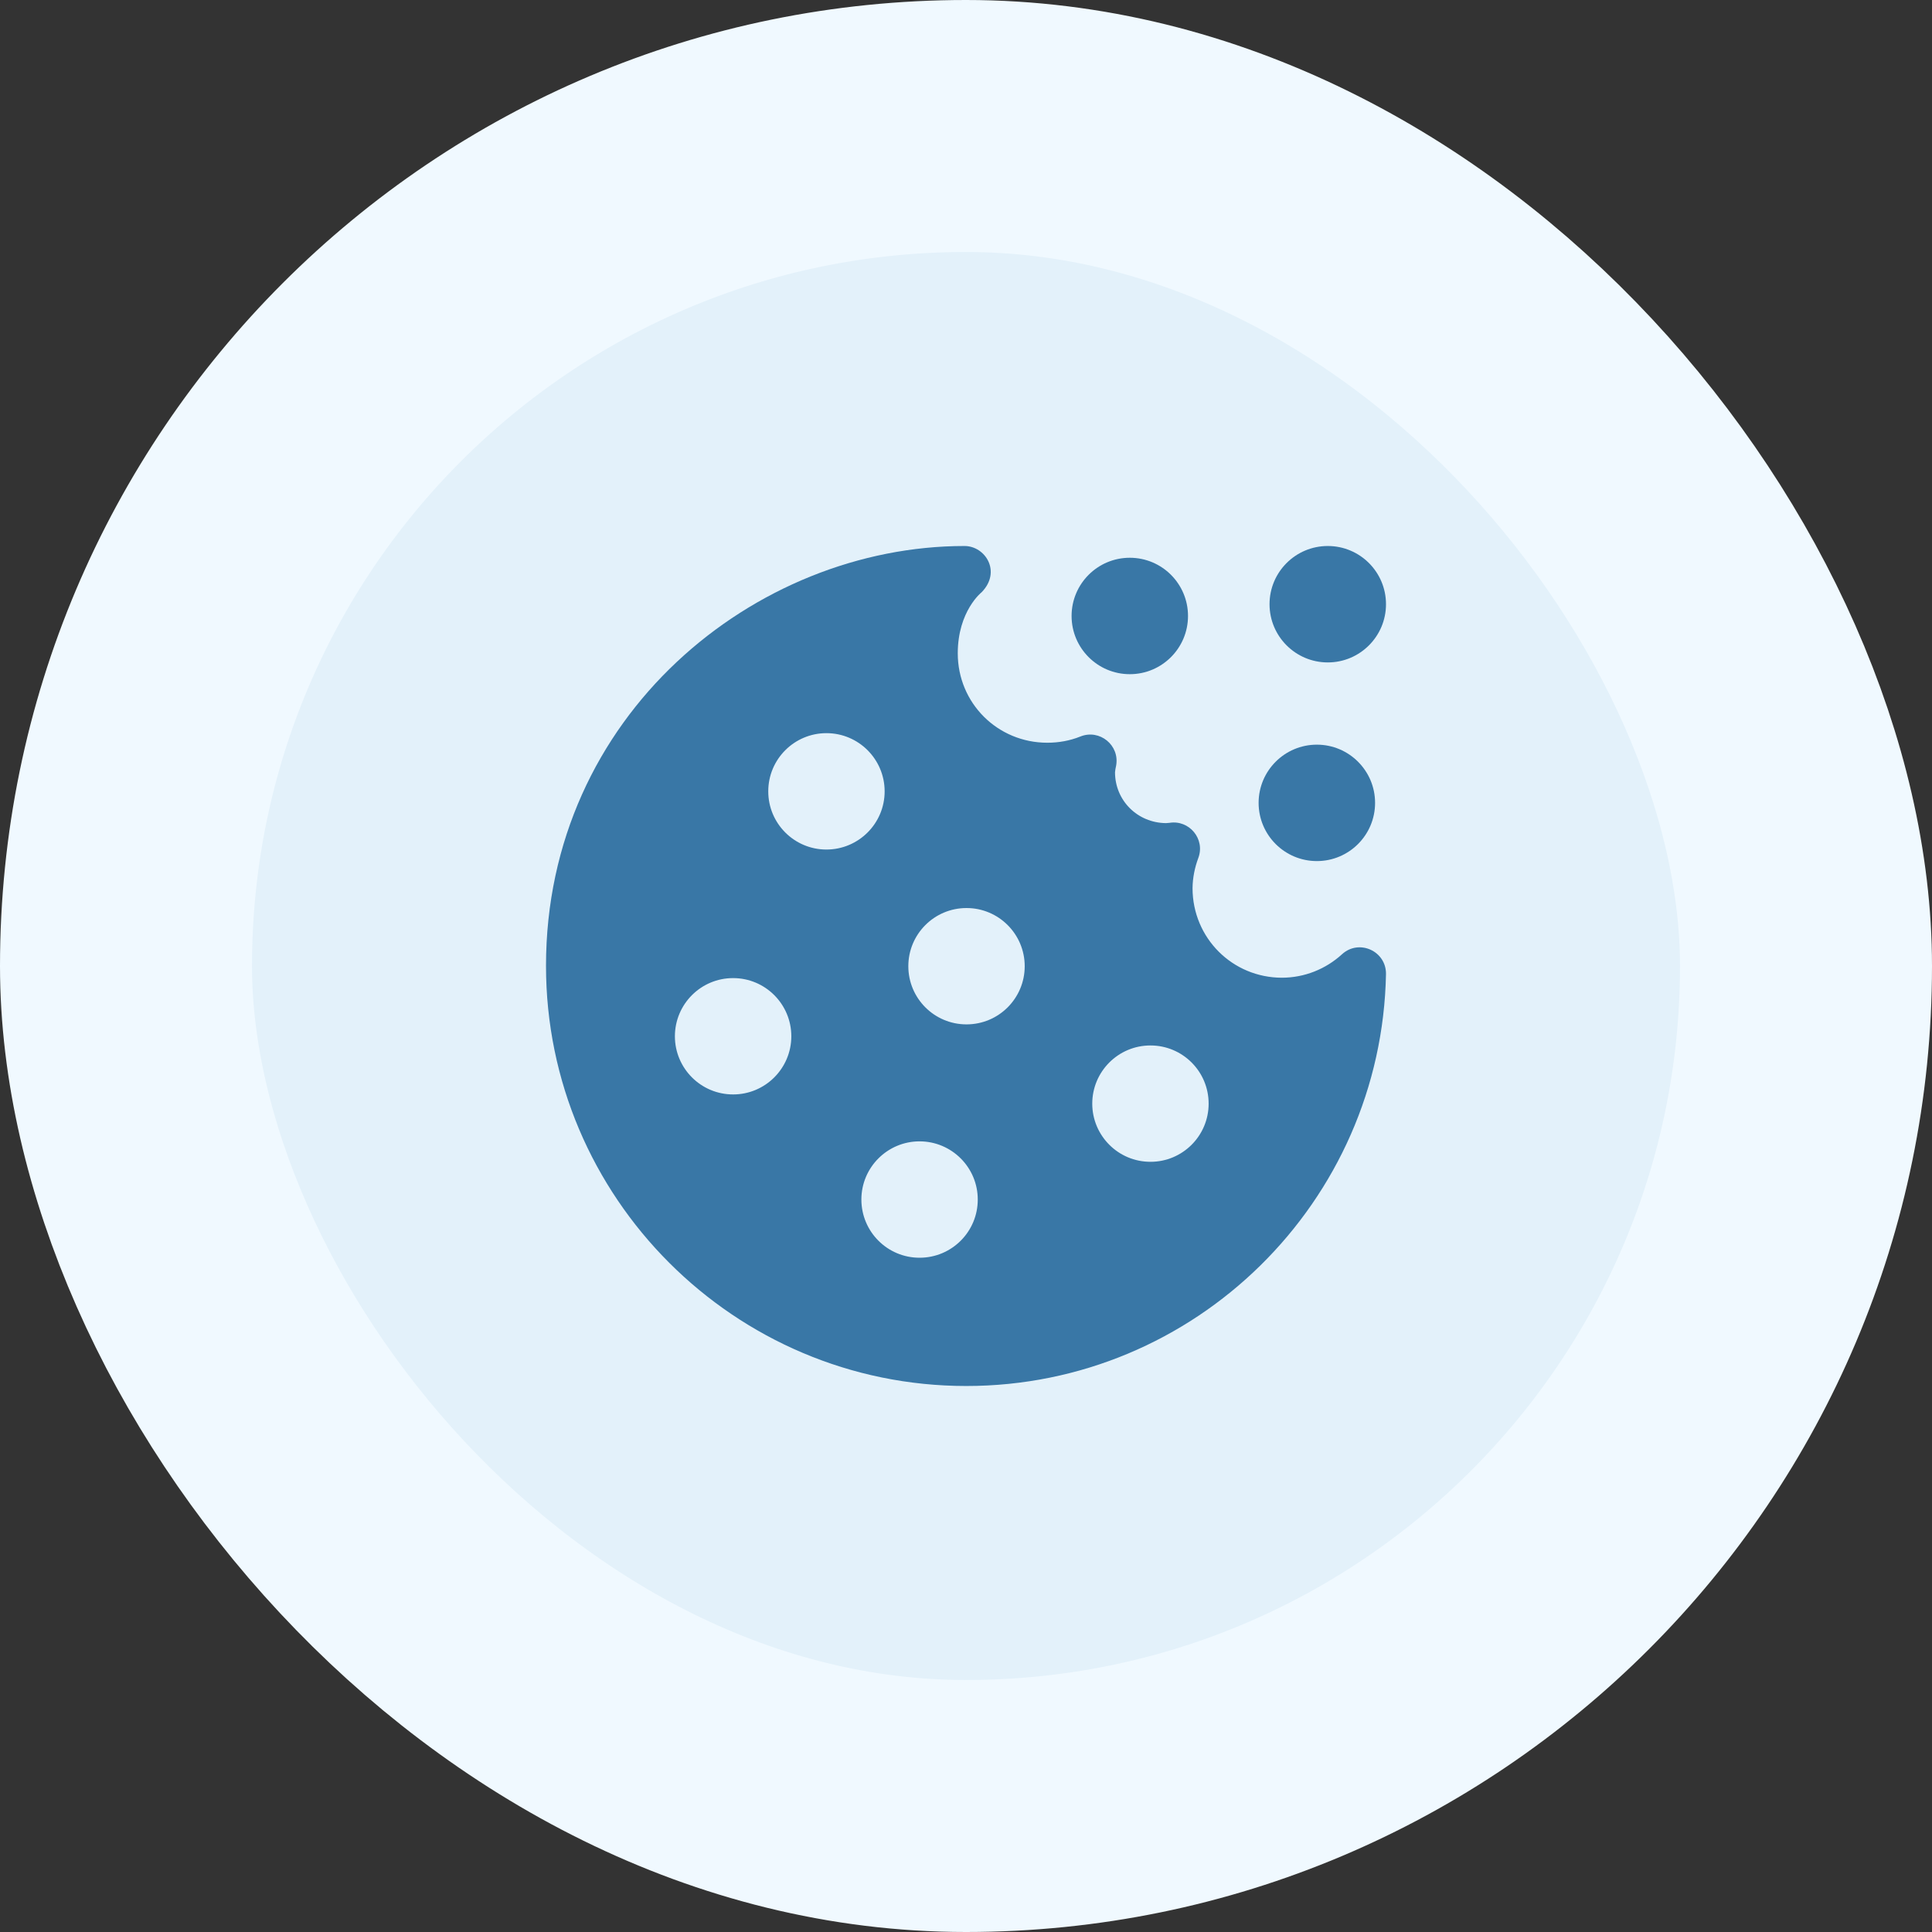
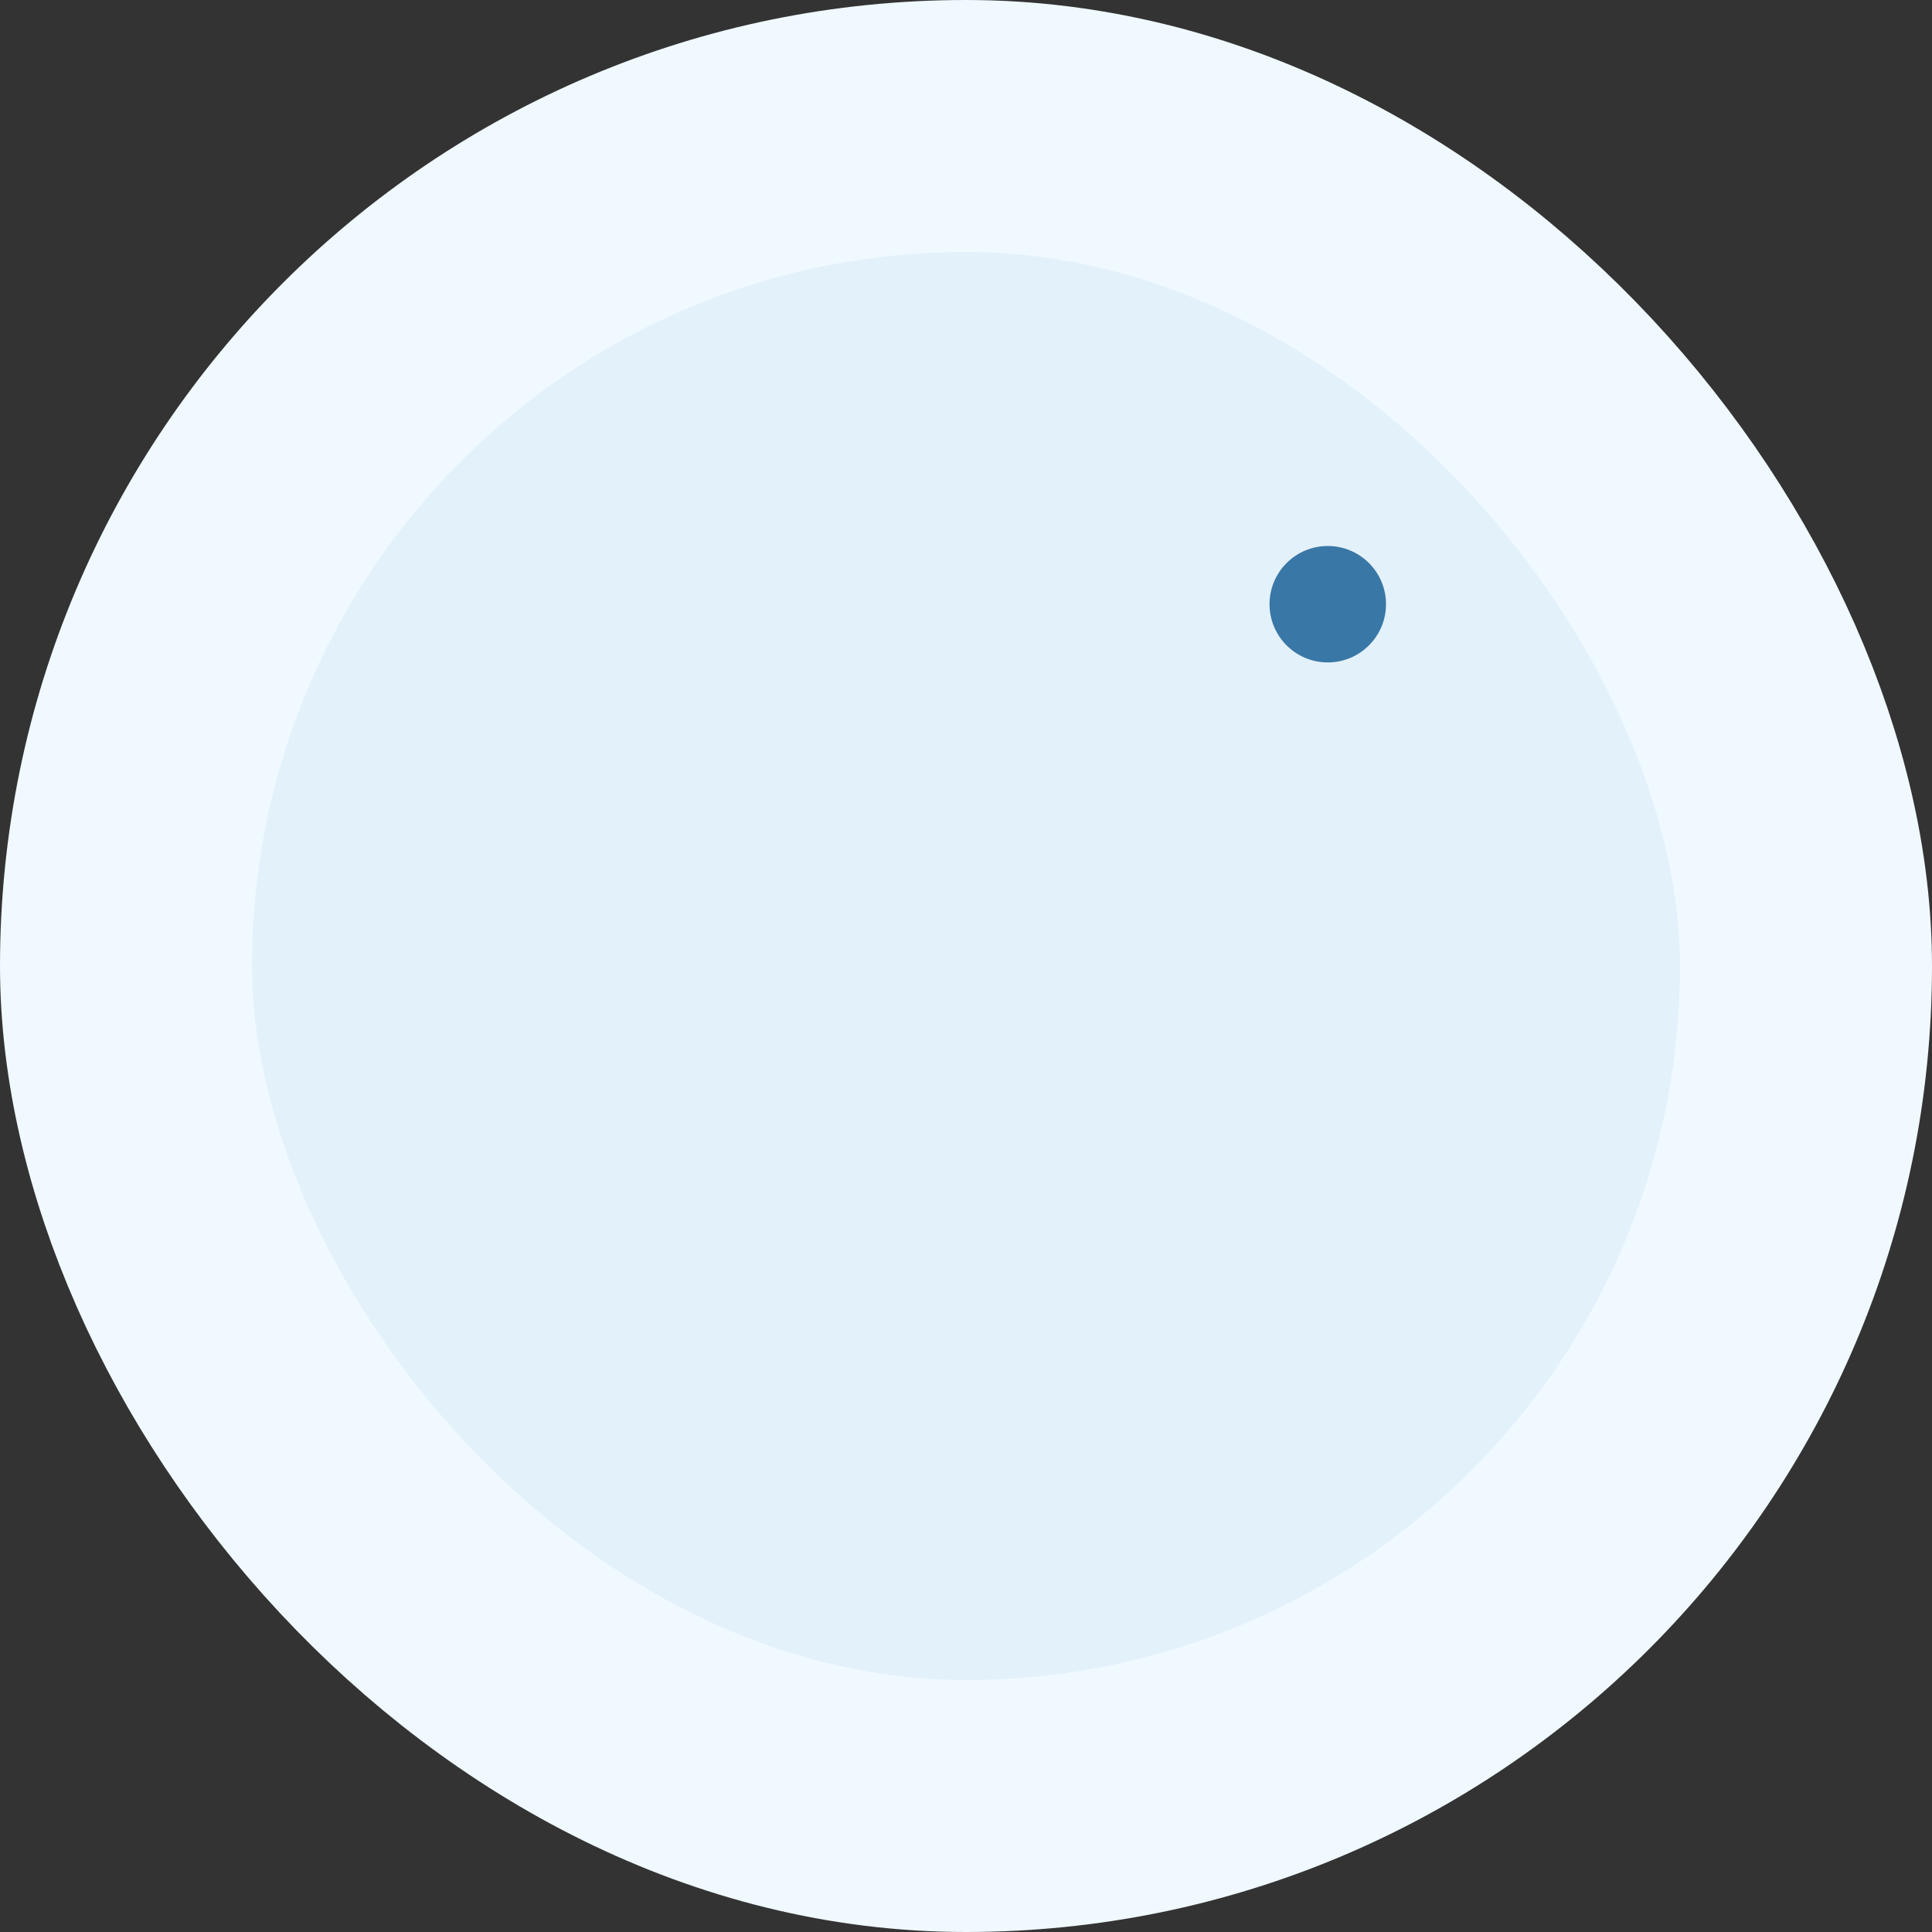
<svg xmlns="http://www.w3.org/2000/svg" width="46" height="46" viewBox="0 0 46 46" fill="none">
  <rect x="0" y="0" width="46" height="46" fill="#333333" stroke="none" />
  <rect x="3" y="3" width="40" height="40" rx="20" fill="#E3F1FA" />
  <rect x="3" y="3" width="40" height="40" rx="20" stroke="#F0F9FF" stroke-width="6" />
-   <path d="M22.964 13C17.979 13 13 17.032 13 22.996C13 28.512 17.489 33 23.006 33C28.46 33 32.898 28.616 33 23.188C33.003 22.642 32.358 22.352 31.954 22.719C31.563 23.077 31.056 23.277 30.525 23.279C29.342 23.279 28.397 22.333 28.394 21.151V21.144C28.397 20.9 28.445 20.659 28.531 20.429C28.701 19.978 28.316 19.512 27.84 19.592C27.812 19.595 27.788 19.595 27.761 19.598C27.085 19.592 26.549 19.063 26.548 18.387C26.551 18.342 26.561 18.294 26.574 18.232C26.665 17.745 26.182 17.351 25.723 17.536C25.472 17.637 25.207 17.684 24.936 17.684C23.75 17.684 22.803 16.739 22.804 15.554C22.805 14.548 23.372 14.101 23.372 14.101C23.85 13.612 23.46 12.999 22.964 13ZM19.676 17.456C20.442 17.456 21.062 18.076 21.063 18.841C21.063 19.607 20.442 20.227 19.676 20.227C18.911 20.227 18.291 19.606 18.292 18.841C18.292 18.076 18.912 17.457 19.676 17.456ZM23.011 21.62C23.777 21.619 24.398 22.24 24.398 23.006C24.397 23.771 23.777 24.391 23.011 24.39C22.247 24.39 21.627 23.77 21.627 23.006C21.626 22.241 22.246 21.62 23.011 21.62ZM17.456 23.288C18.221 23.288 18.841 23.909 18.841 24.674C18.84 25.438 18.22 26.058 17.456 26.058C16.691 26.059 16.07 25.439 16.069 24.674C16.069 23.908 16.69 23.287 17.456 23.288ZM27.393 24.892C28.158 24.892 28.778 25.513 28.777 26.278C28.777 27.042 28.157 27.662 27.393 27.662C26.628 27.663 26.007 27.043 26.006 26.278C26.006 25.512 26.627 24.891 27.393 24.892ZM21.895 27.175C22.66 27.176 23.28 27.796 23.28 28.56C23.281 29.325 22.661 29.946 21.895 29.946C21.13 29.947 20.509 29.326 20.509 28.56C20.509 27.795 21.13 27.175 21.895 27.175Z" fill="#3977A6" />
-   <path d="M26.9 16.052C27.666 16.052 28.286 15.431 28.286 14.666C28.286 13.901 27.666 13.28 26.9 13.28C26.134 13.28 25.514 13.901 25.514 14.666C25.514 15.431 26.134 16.052 26.9 16.052Z" fill="#3977A6" />
  <path d="M31.614 15.772C32.379 15.772 33 15.151 33 14.386C33 13.62 32.379 13 31.614 13C30.848 13 30.227 13.62 30.227 14.386C30.227 15.151 30.848 15.772 31.614 15.772Z" fill="#3977A6" />
-   <path d="M31.354 20.502C32.119 20.502 32.74 19.882 32.74 19.116C32.74 18.351 32.119 17.73 31.354 17.73C30.588 17.73 29.967 18.351 29.967 19.116C29.967 19.882 30.588 20.502 31.354 20.502Z" fill="#3977A6" />
</svg>